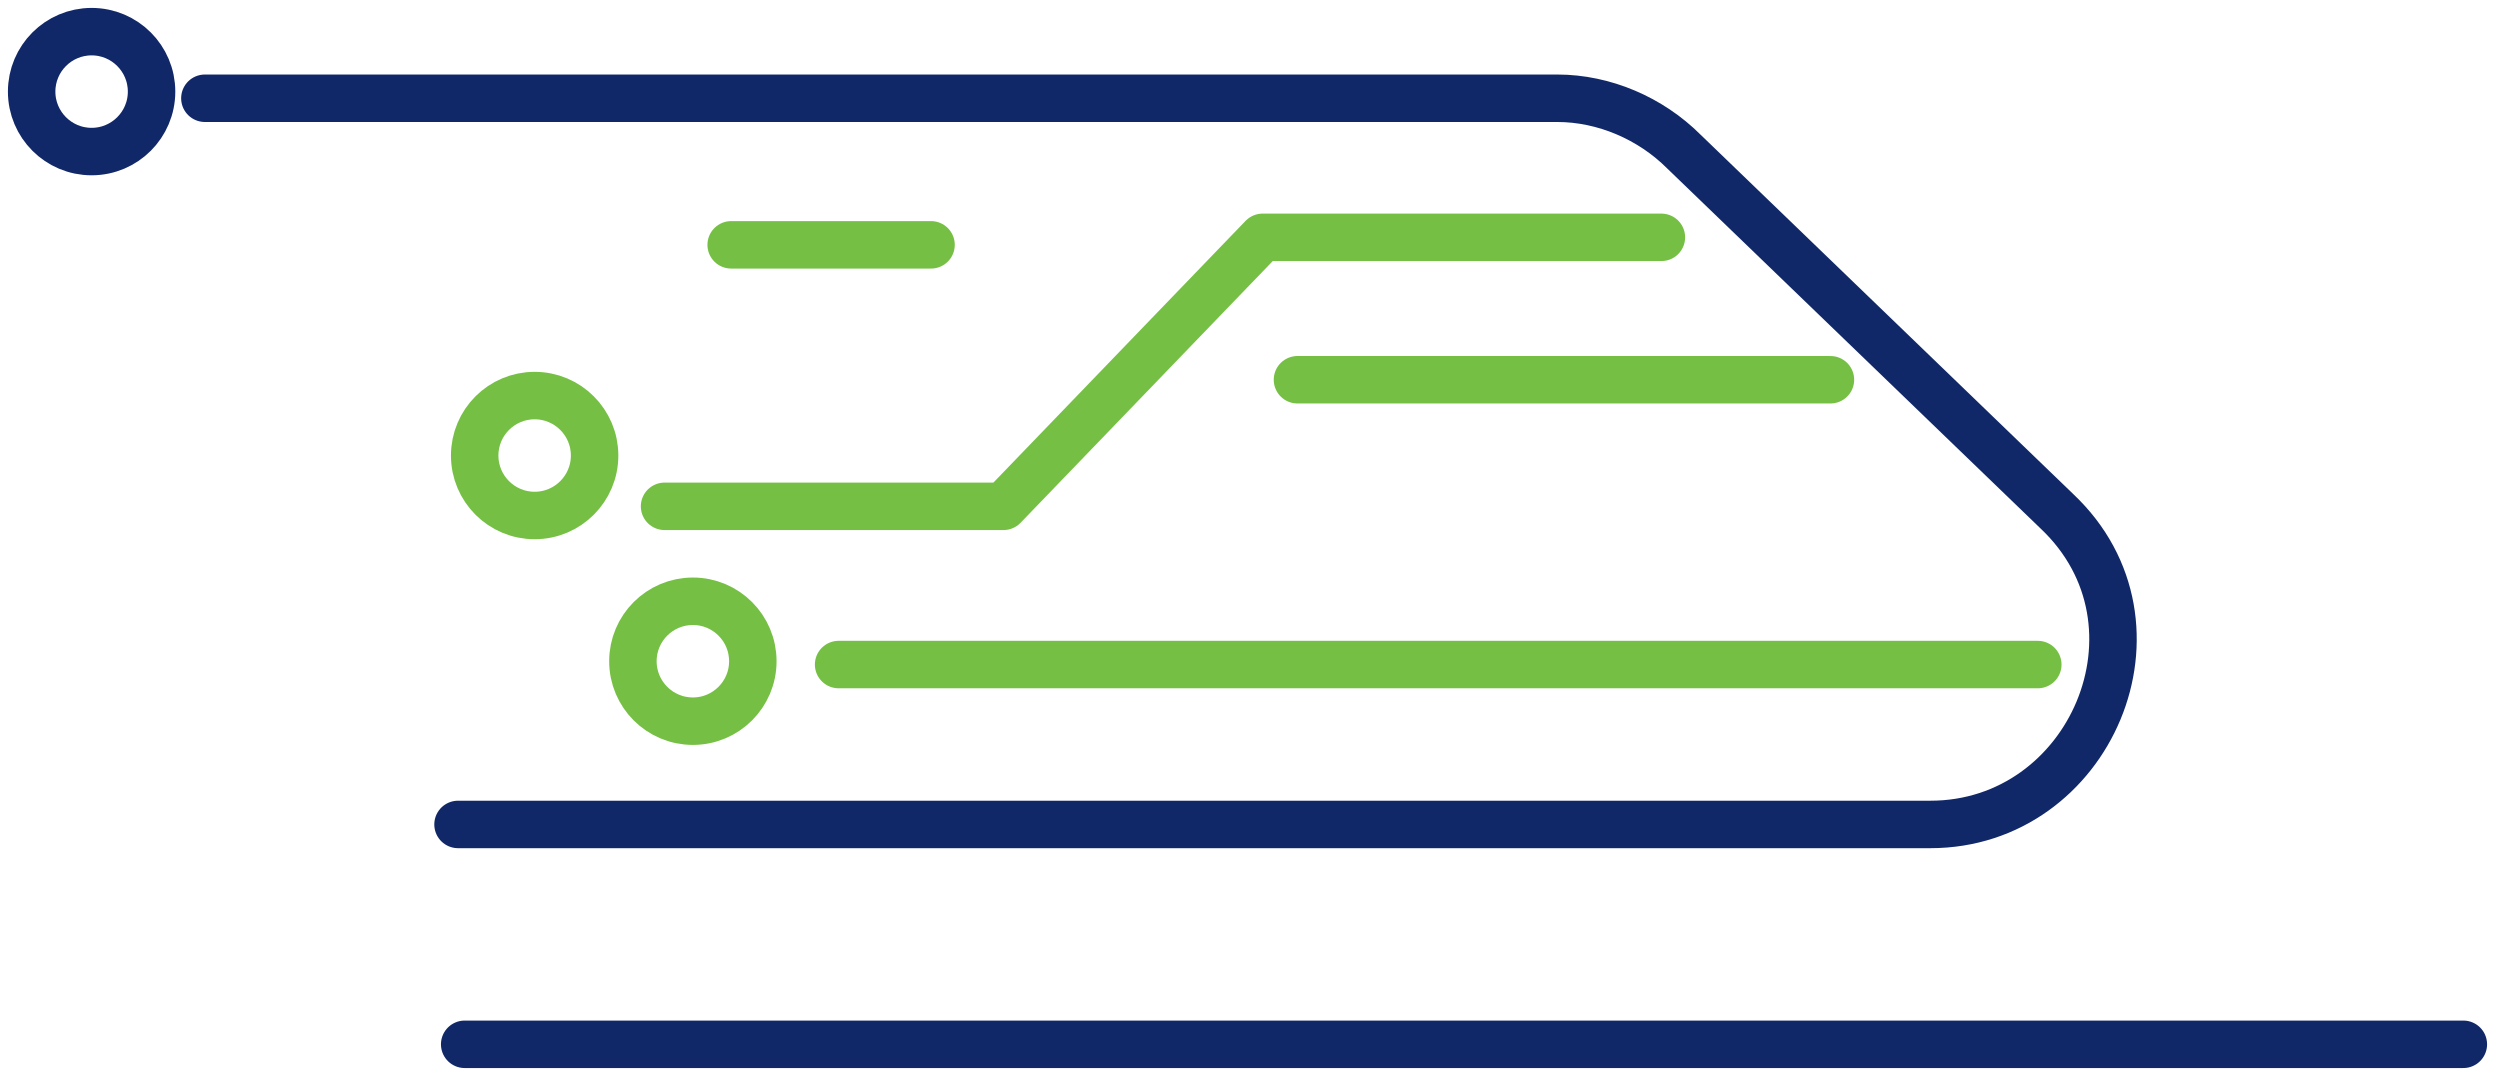
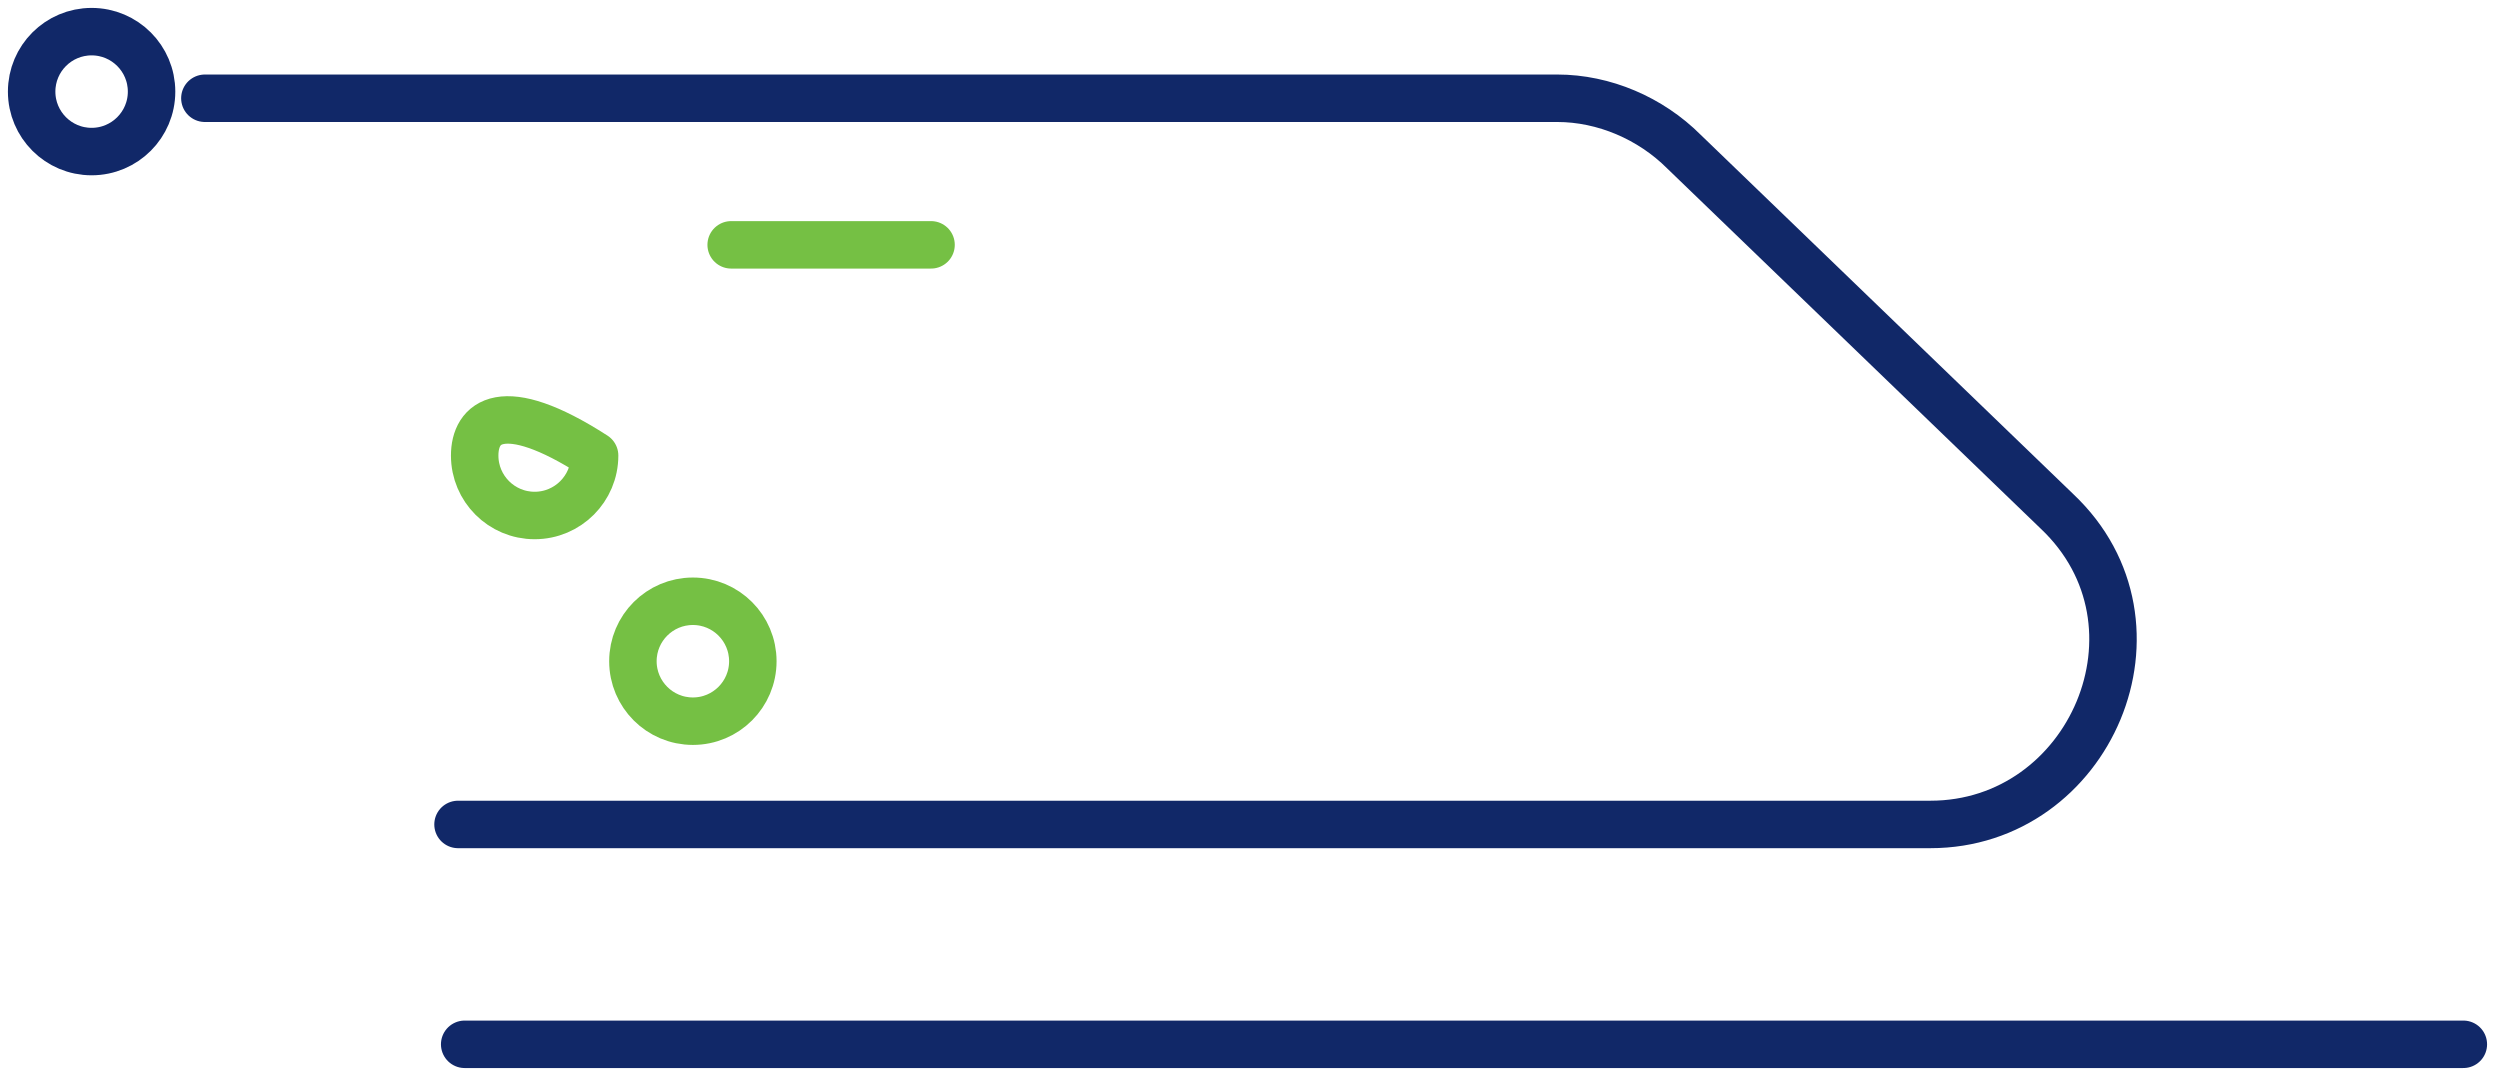
<svg xmlns="http://www.w3.org/2000/svg" width="158" height="68" viewBox="0 0 158 68" fill="none">
-   <path d="M82 24H115.684" stroke="#75C044" stroke-width="3" stroke-miterlimit="10" stroke-linecap="round" stroke-linejoin="round" />
  <path d="M28.947 52.105H121.999C132.105 52.105 137.578 39.474 130 32.316L106.421 9.579C104.316 7.474 101.368 6.21 98.421 6.21H29.368H12.948" stroke="#112868" stroke-width="3" stroke-miterlimit="10" stroke-linecap="round" stroke-linejoin="round" />
  <path d="M46.21 15.474H58.842" stroke="#75C044" stroke-width="3" stroke-miterlimit="10" stroke-linecap="round" stroke-linejoin="round" />
  <path d="M29.368 66H155.683" stroke="#112868" stroke-width="3" stroke-miterlimit="10" stroke-linecap="round" stroke-linejoin="round" />
-   <path d="M105 15H79.8L63.42 32H42" stroke="#75C044" stroke-width="3" stroke-miterlimit="10" stroke-linecap="round" stroke-linejoin="round" />
-   <path d="M33.79 32.579C35.882 32.579 37.579 30.882 37.579 28.79C37.579 26.697 35.882 25 33.79 25C31.697 25 30 26.697 30 28.79C30 30.882 31.697 32.579 33.79 32.579Z" stroke="#75C044" stroke-width="3" stroke-miterlimit="10" stroke-linecap="round" stroke-linejoin="round" />
+   <path d="M33.79 32.579C35.882 32.579 37.579 30.882 37.579 28.79C31.697 25 30 26.697 30 28.79C30 30.882 31.697 32.579 33.79 32.579Z" stroke="#75C044" stroke-width="3" stroke-miterlimit="10" stroke-linecap="round" stroke-linejoin="round" />
  <path d="M5.79 9.579C7.882 9.579 9.579 7.882 9.579 5.79C9.579 3.697 7.882 2 5.79 2C3.697 2 2 3.697 2 5.79C2 7.882 3.697 9.579 5.79 9.579Z" stroke="#112868" stroke-width="3" stroke-miterlimit="10" stroke-linecap="round" stroke-linejoin="round" />
  <path d="M43.79 45.579C45.882 45.579 47.579 43.882 47.579 41.79C47.579 39.697 45.882 38 43.79 38C41.697 38 40 39.697 40 41.79C40 43.882 41.697 45.579 43.79 45.579Z" stroke="#75C044" stroke-width="3" stroke-miterlimit="10" stroke-linecap="round" stroke-linejoin="round" />
-   <path d="M53 42H128.789" stroke="#75C044" stroke-width="3" stroke-miterlimit="10" stroke-linecap="round" stroke-linejoin="round" />
</svg>